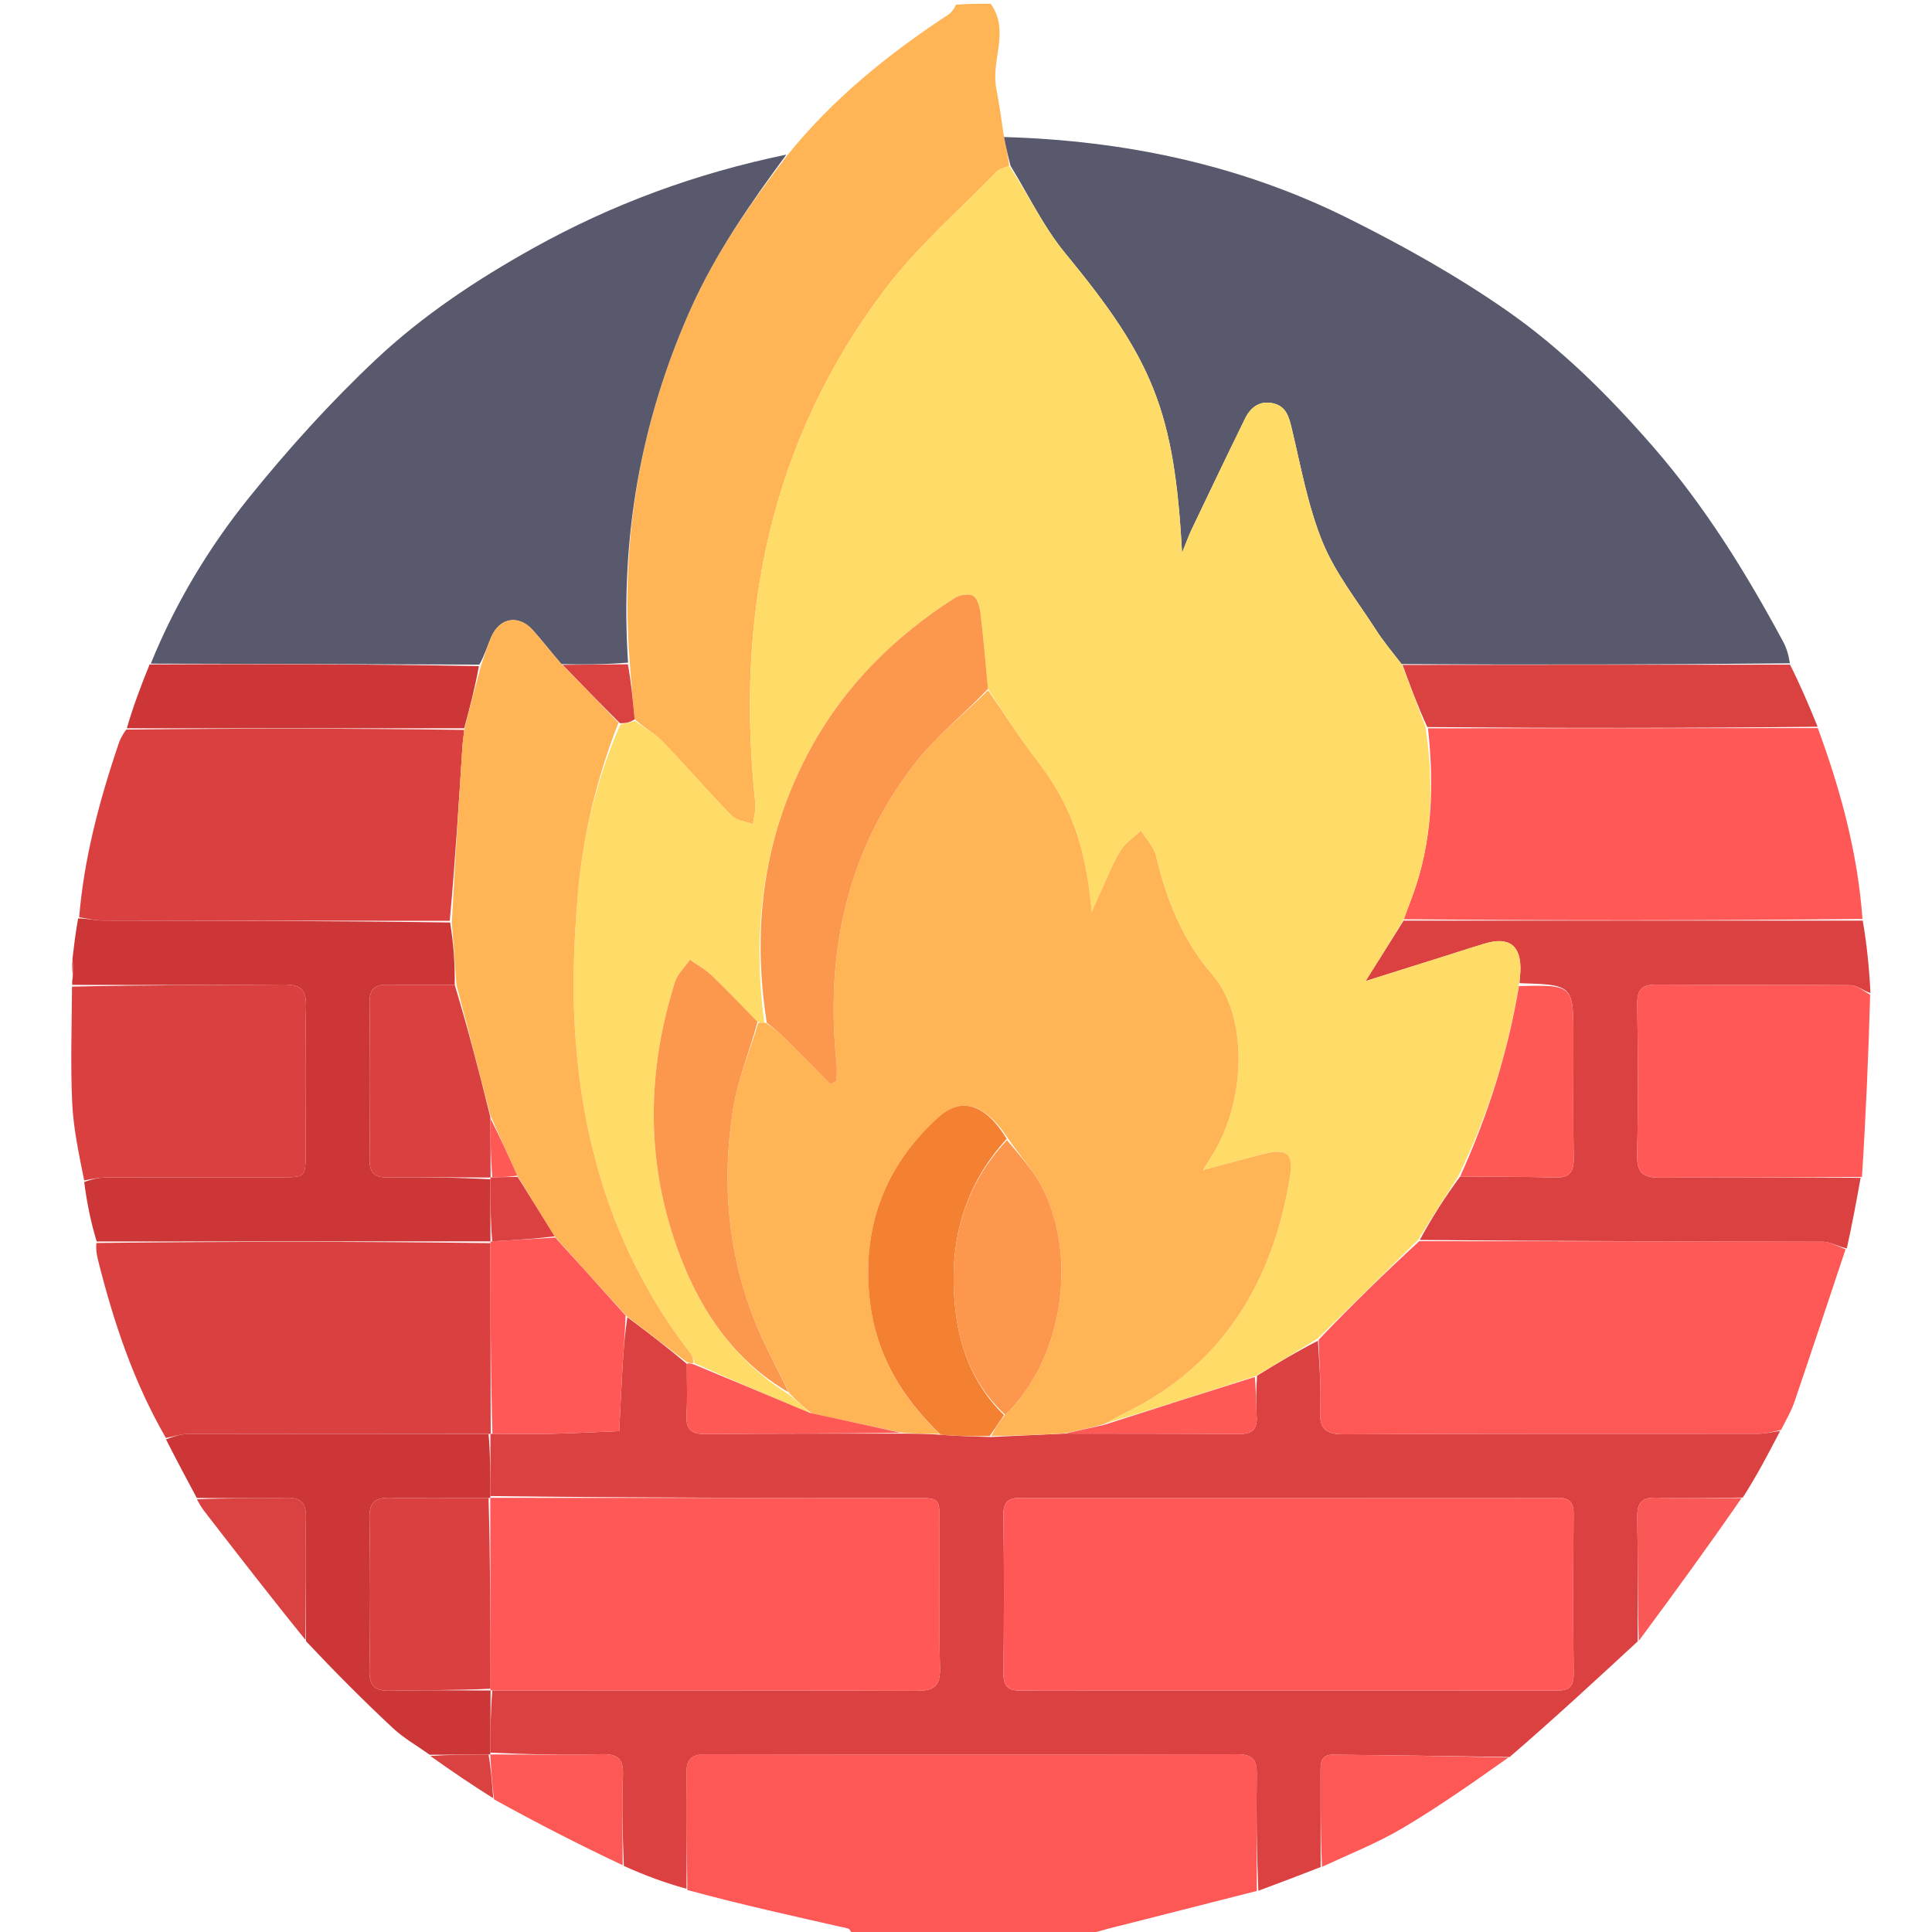
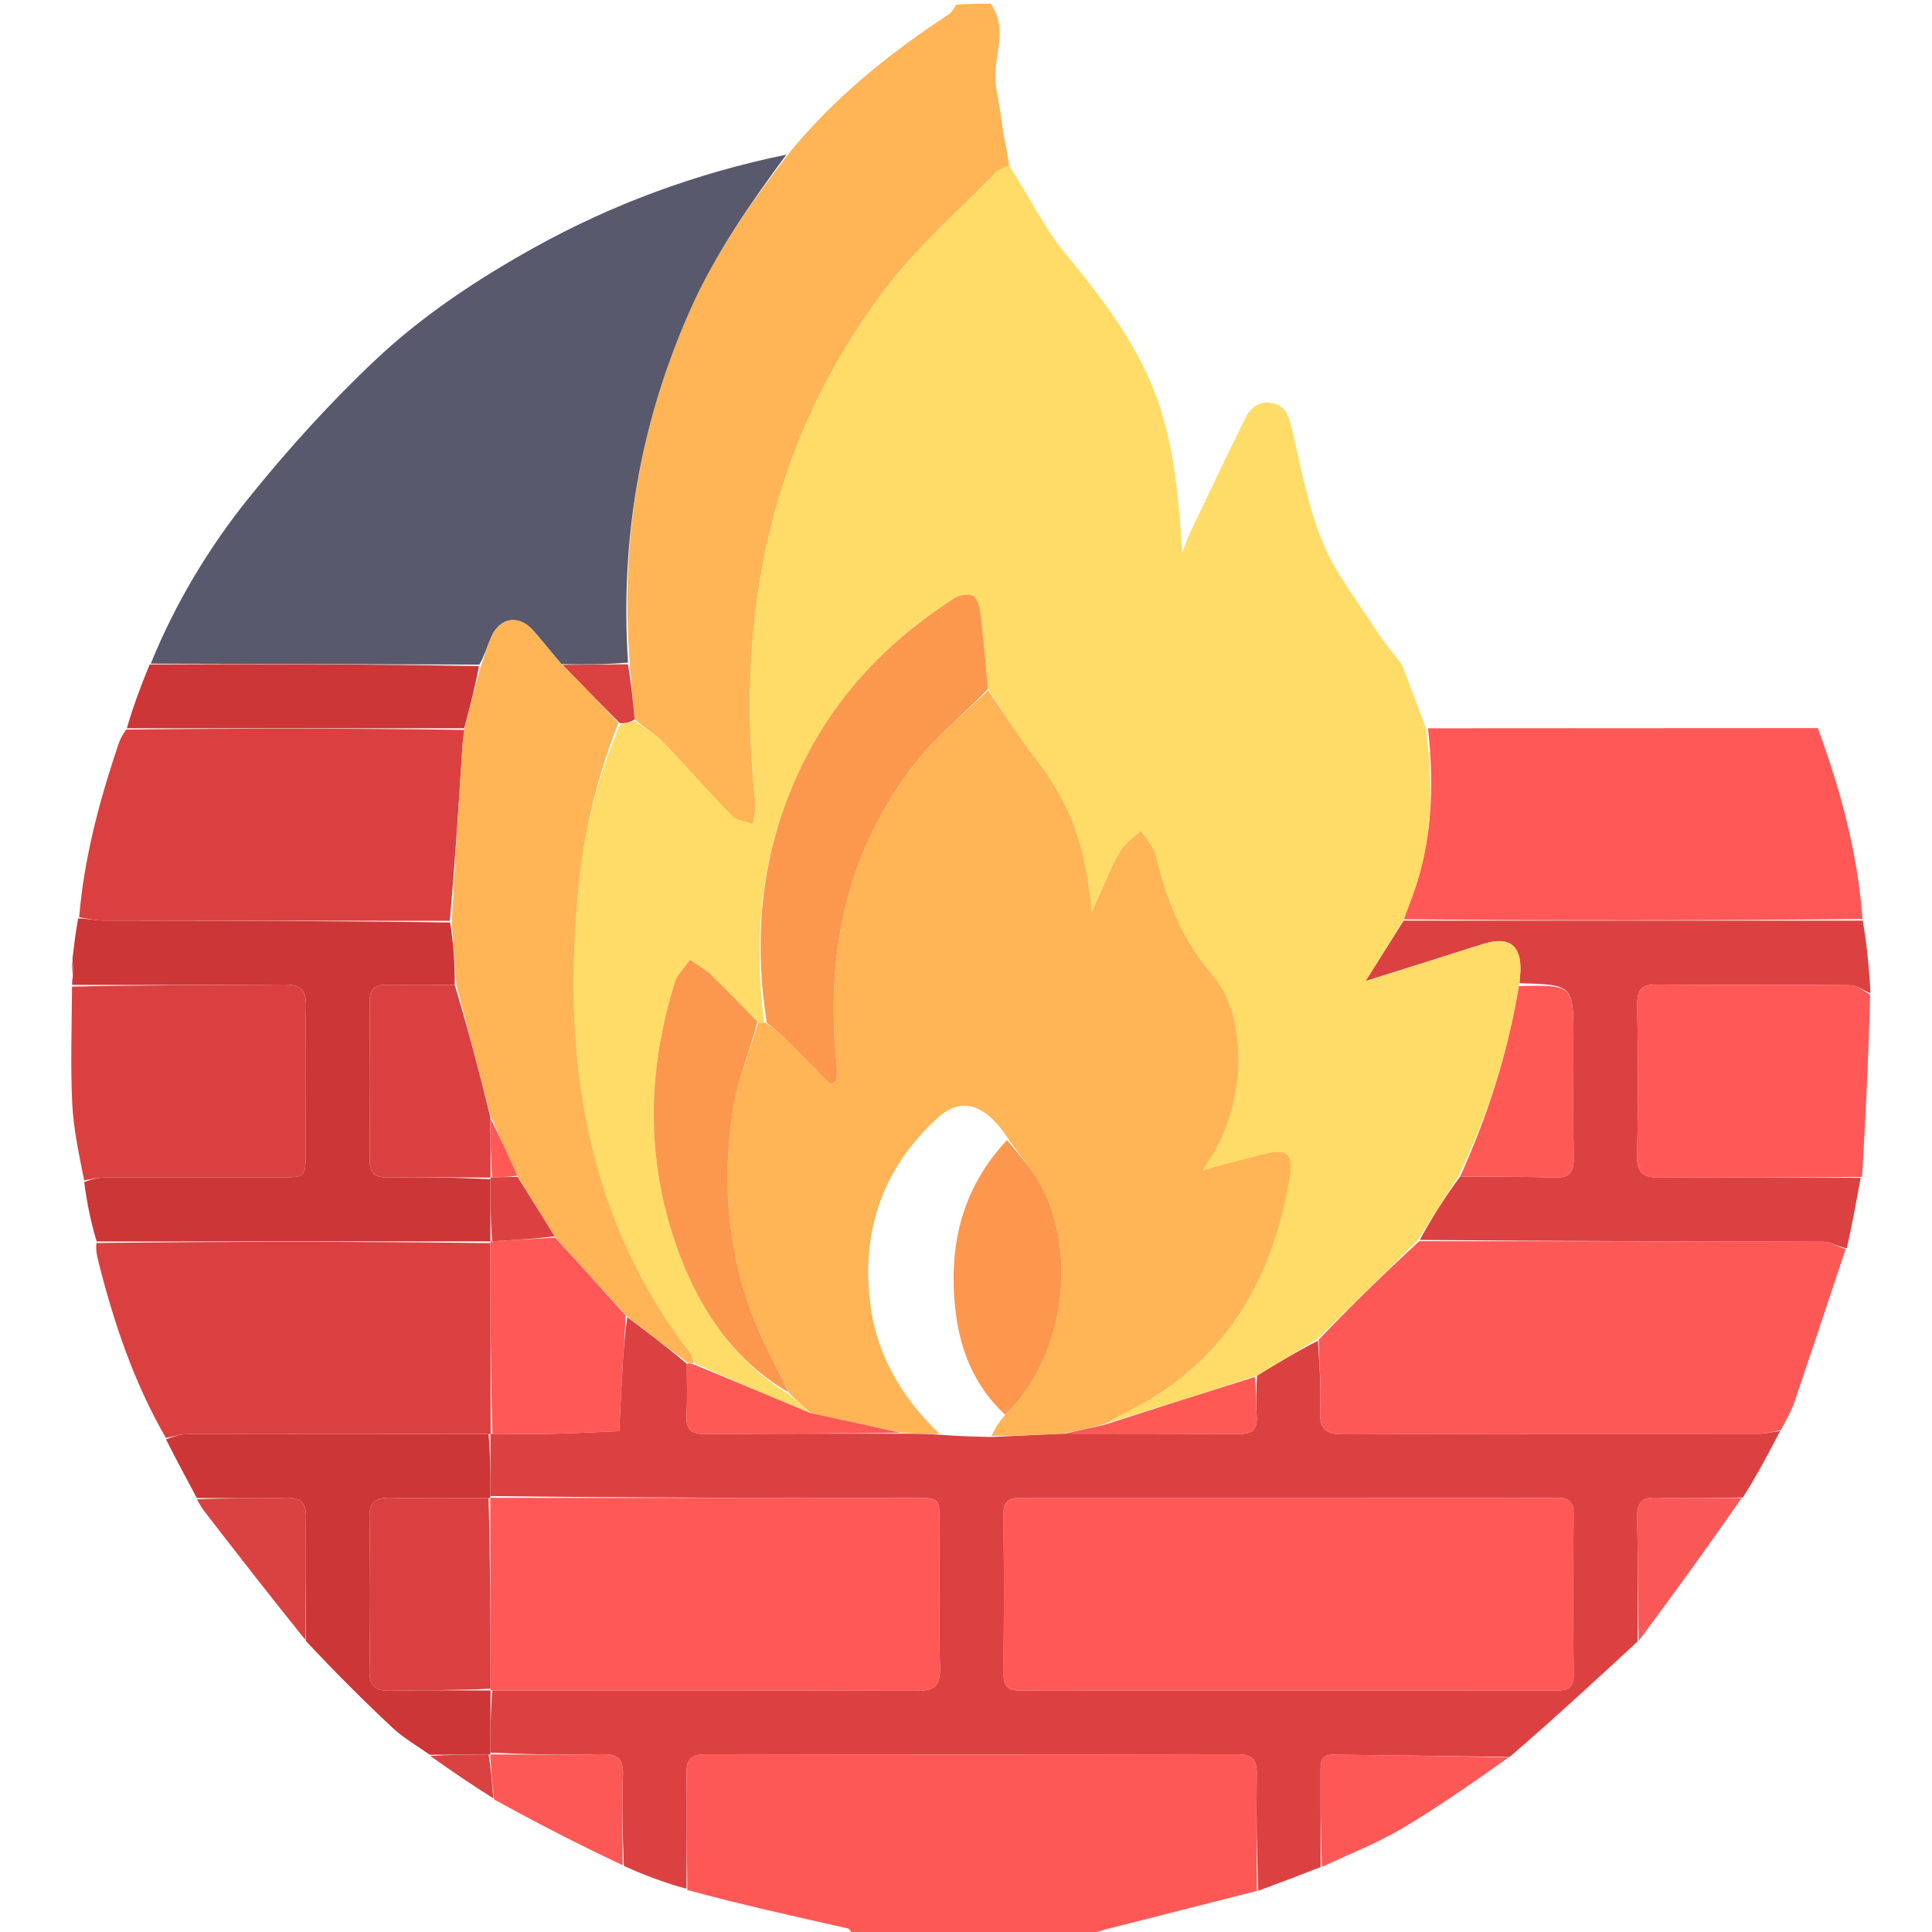
<svg xmlns="http://www.w3.org/2000/svg" version="1.1" id="Layer_1" x="0px" y="0px" width="100%" viewBox="0 0 512 512" enable-background="new 0 0 512 512">
  <path fill="#FFB456" opacity="1" stroke="none" d=" M208.784,40.982   C220.778,26.143 235.403,14.324 251.263,3.91   C252.19,3.302 252.867,2.312 253.33,1.25   C256.031,1 259.061,1 262.546,1   C267.682,8.23 262.614,15.899 264,23.286   C264.738,27.22 265.34,31.181 266.008,35.91   C266.602,39.098 267.193,41.505 267.438,43.953   C266.068,44.5 264.805,44.774 264.056,45.546   C254.125,55.8 243.145,65.276 234.591,76.584   C203.997,117.025 194.834,163.242 200.182,212.959   C200.374,214.738 199.758,216.604 199.519,218.429   C197.619,217.71 195.194,217.504 193.908,216.186   C187.644,209.766 181.791,202.946 175.558,196.493   C173.478,194.339 170.703,192.855 168.184,190.618   C167.698,185.46 167.272,180.75 166.894,175.604   C164.308,142.786 169.726,111.801 182.922,82.125   C189.577,67.159 198.884,53.892 208.784,40.982  z" />
  <path fill="#FE5856" opacity="1" stroke="none" d=" M226.469,513   C225.582,512.332 225.271,511.189 224.73,511.066   C210.608,507.863 196.463,504.766 182.14,500.865   C181.97,490.09 182.117,480.097 181.925,470.112   C181.851,466.221 183.148,464.894 187.087,464.903   C234.039,465.005 280.991,465.006 327.943,464.901   C331.932,464.892 333.125,466.311 333.062,470.152   C332.893,480.471 333.05,490.796 333.077,501.118   C321.564,504.048 310.055,506.99 298.537,509.9   C295.139,510.758 291.718,511.523 288.654,512.666   C268.312,513 247.625,513 226.469,513  z" />
  <path fill="#DC4141" opacity="1" stroke="none" d=" M333.466,501.076   C333.05,490.796 332.893,480.471 333.062,470.152   C333.125,466.311 331.932,464.892 327.943,464.901   C280.991,465.006 234.039,465.005 187.087,464.903   C183.148,464.894 181.851,466.221 181.925,470.112   C182.117,480.097 181.97,490.09 181.93,500.545   C176.49,499.056 171.077,497.1 165.329,494.494   C164.998,486.05 164.774,478.248 165.091,470.468   C165.274,465.963 163.548,464.78 159.306,464.885   C149.53,465.125 139.743,464.941 129.967,464.466   C129.984,458.667 129.995,453.33 130.473,447.994   C168.228,447.994 205.515,447.921 242.801,448.086   C247.494,448.106 249.224,446.908 249.103,441.97   C248.789,429.16 249.005,416.338 248.995,403.52   C248.989,396.986 248.975,396.972 242.322,396.969   C204.869,396.953 167.415,396.945 129.969,396.47   C129.962,390.692 129.949,385.376 129.961,380.036   C129.987,380.012 130.039,379.963 130.503,379.974   C136.103,379.988 141.241,380.088 146.373,379.971   C152.285,379.836 158.192,379.51 164.101,379.266   C164.401,373.38 164.662,367.493 165.014,361.61   C165.268,357.367 165.641,353.13 166.253,349.065   C171.707,353.152 176.869,357.064 182.02,361.447   C182.004,366.245 182.195,370.584 181.937,374.897   C181.701,378.842 183.222,380.103 187.121,380.062   C204.43,379.88 221.742,379.943 239.503,379.925   C242.968,379.951 245.982,379.971 249.326,380.237   C253.818,380.592 257.979,380.701 262.58,380.824   C269.31,380.521 275.599,380.203 282.365,379.922   C297.913,379.97 312.984,379.906 328.053,380.049   C331.607,380.083 333.3,379.042 333.036,375.257   C332.795,371.794 332.924,368.306 333.124,364.583   C338.587,361.212 343.815,358.087 349.265,355.312   C349.646,361.623 350.145,367.599 349.859,373.538   C349.622,378.464 351.029,380.141 356.221,380.111   C392.772,379.895 429.325,380.008 465.877,379.963   C467.837,379.961 469.796,379.479 471.755,379.22   C468.722,385.057 465.688,390.895 461.862,396.863   C453.749,396.983 446.423,397.13 439.11,396.901   C435.228,396.779 433.811,398.113 433.886,402.06   C434.094,413.037 433.98,424.02 433.993,435.001   C422.902,445.251 411.81,455.502 400.058,465.637   C384.008,465.349 368.617,465.174 353.227,465.006   C350.113,464.972 349.957,467.12 349.963,469.429   C349.983,477.885 349.977,486.34 349.982,494.795   C344.606,496.875 339.231,498.955 333.466,501.076  M398.499,396.967   C356.376,396.967 314.253,396.973 272.13,396.956   C268.872,396.954 265.825,396.53 265.905,401.559   C266.126,415.541 266.062,429.53 265.928,443.514   C265.894,447.11 267.422,448.111 270.733,448.036   C277.389,447.886 284.051,447.994 290.711,447.994   C330.836,447.994 370.961,447.99 411.086,448.002   C414.156,448.003 417.101,448.418 417.041,443.664   C416.862,429.514 416.918,415.361 417.019,401.209   C417.043,397.874 415.587,396.836 412.484,396.937   C408.16,397.077 403.827,396.969 398.499,396.967  z" />
-   <path fill="#58596C" opacity="1" stroke="none" d=" M267.784,43.911   C267.193,41.505 266.602,39.098 266.073,36.313   C297.94,37.234 328.634,43.605 357.216,57.835   C371.733,65.062 386.041,73.062 399.325,82.318   C413.807,92.407 426.383,104.932 438.06,118.352   C451.795,134.136 462.667,151.701 472.522,170.002   C473.448,171.721 474.022,173.629 474.337,175.782   C439.84,176.146 405.764,176.178 371.443,175.991   C369.009,172.84 366.638,170.025 364.667,166.953   C359.748,159.288 353.892,151.964 350.495,143.652   C346.569,134.048 344.738,123.565 342.292,113.392   C341.534,110.24 340.744,107.55 337.214,106.845   C333.705,106.143 331.386,108.011 329.963,110.907   C325.131,120.742 320.417,130.635 315.691,140.522   C314.968,142.035 314.421,143.63 313.255,146.517   C311.235,108.871 305.558,95.332 282.286,67.095   C276.538,60.12 272.57,51.679 267.784,43.911  z" />
  <path fill="#FE5856" opacity="1" stroke="none" d=" M472.001,378.931   C469.796,379.479 467.837,379.961 465.877,379.963   C429.325,380.008 392.772,379.895 356.221,380.111   C351.029,380.141 349.622,378.464 349.859,373.538   C350.145,367.599 349.646,361.623 349.46,355.05   C358.163,345.929 366.894,337.419 376.117,328.923   C412.091,328.949 447.572,328.928 483.053,329.064   C485.071,329.072 487.083,330.363 489.098,331.057   C484.597,344.536 480.14,358.028 475.557,371.479   C474.713,373.955 473.364,376.259 472.001,378.931  z" />
  <path fill="#FF5856" opacity="1" stroke="none" d=" M481.738,192.947   C487.712,209.199 492.273,225.795 493.579,243.532   C452.772,243.976 412.372,243.975 372.03,243.611   C372.802,241.39 373.535,239.539 374.23,237.674   C379.641,223.134 380.078,208.176 378.435,193.003   C413.183,192.982 447.461,192.965 481.738,192.947  z" />
  <path fill="#DC4141" opacity="1" stroke="none" d=" M371.973,243.974   C412.372,243.975 452.772,243.976 493.646,243.967   C494.745,250.315 495.367,256.672 495.697,263.18   C493.765,262.55 492.131,261.106 490.484,261.09   C473.353,260.924 456.22,261.076 439.089,260.921   C435.195,260.886 433.836,262.165 433.889,266.092   C434.068,279.396 434.162,292.709 433.85,306.008   C433.733,310.991 435.554,312.14 440.195,312.091   C457.823,311.904 475.454,312.086 493.084,312.13   C491.97,318.295 490.855,324.461 489.42,330.842   C487.083,330.363 485.071,329.072 483.053,329.064   C447.572,328.928 412.091,328.949 376.26,328.598   C379.423,322.745 382.936,317.23 386.958,311.785   C395.619,311.902 403.775,311.791 411.919,312.063   C415.9,312.196 417.12,310.701 417.048,306.841   C416.854,296.363 416.983,285.879 416.983,275.397   C416.983,260.99 416.983,260.99 402.693,260.546   C402.759,259.284 402.863,258.461 402.906,257.636   C403.268,250.689 400.069,248.082 393.525,250.033   C390.197,251.025 386.9,252.117 383.588,253.16   C376.462,255.405 369.334,257.648 361.893,259.99   C365.49,254.275 368.732,249.125 371.973,243.974  z" />
  <path fill="#FF5856" opacity="1" stroke="none" d=" M493.44,311.899   C475.454,312.086 457.823,311.904 440.195,312.091   C435.554,312.14 433.733,310.991 433.85,306.008   C434.162,292.709 434.068,279.396 433.889,266.092   C433.836,262.165 435.195,260.886 439.089,260.921   C456.22,261.076 473.353,260.924 490.484,261.09   C492.131,261.106 493.765,262.55 495.614,263.626   C495.147,279.836 494.472,295.752 493.44,311.899  z" />
-   <path fill="#DA4141" opacity="1" stroke="none" d=" M481.688,192.593   C447.461,192.965 413.183,192.982 378.254,192.677   C375.631,186.973 373.66,181.592 371.688,176.21   C405.764,176.178 439.84,176.146 474.373,176.145   C477.099,181.53 479.369,186.885 481.688,192.593  z" />
  <path fill="#FD5856" opacity="1" stroke="none" d=" M350.343,494.731   C349.977,486.34 349.983,477.885 349.963,469.429   C349.957,467.12 350.113,464.972 353.227,465.006   C368.617,465.174 384.008,465.349 399.741,465.767   C390.654,472.196 381.419,478.709 371.726,484.451   C365.047,488.409 357.734,491.299 350.343,494.731  z" />
  <path fill="#F95857" opacity="1" stroke="none" d=" M434.291,434.844   C433.98,424.02 434.094,413.037 433.886,402.06   C433.811,398.113 435.228,396.779 439.11,396.901   C446.423,397.13 453.749,396.983 461.539,396.992   C452.869,409.557 443.729,422.122 434.291,434.844  z" />
  <path fill="#58596C" opacity="1" stroke="none" d=" M208.387,40.979   C198.884,53.892 189.577,67.159 182.922,82.125   C169.726,111.801 164.308,142.786 166.438,175.608   C160.32,176.094 154.704,176.141 148.794,176   C146.091,172.882 143.776,169.868 141.253,167.04   C137.488,162.82 132.446,163.616 130.201,168.768   C129.154,171.172 128.415,173.712 127.037,176.13   C97.677,176.003 68.816,175.937 39.955,175.871   C46.452,159.898 55.287,145.158 66.018,131.841   C76.377,118.987 87.553,106.624 99.567,95.317   C111.988,83.629 126.265,74.15 141.28,65.779   C162.295,54.062 184.512,45.906 208.387,40.979  z" />
  <path fill="#DB4040" opacity="1" stroke="none" d=" M43.968,381.082   C35.464,366.366 30.115,350.445 26.012,334.049   C25.66,332.642 25.361,331.222 25.558,329.405   C60.703,328.992 95.329,328.982 129.96,329.443   C129.99,346.597 130.015,363.28 130.039,379.963   C130.039,379.963 129.987,380.012 129.5,380.018   C102.574,380.016 76.134,379.985 49.695,380.046   C47.785,380.05 45.877,380.721 43.968,381.082  z" />
  <path fill="#DB4040" opacity="1" stroke="none" d=" M20.978,243.096   C22.276,227.33 26.353,212.193 31.367,197.27   C31.777,196.05 32.331,194.879 33.444,193.344   C63.721,193.003 93.373,193.005 123.029,193.431   C122.867,195.162 122.63,196.462 122.546,197.772   C121.563,213.19 120.602,228.61 119.19,244.025   C88.261,244.013 57.777,244.024 27.294,243.961   C25.188,243.957 23.084,243.398 20.978,243.096  z" />
  <path fill="#CC3636" opacity="1" stroke="none" d=" M20.706,243.387   C23.084,243.398 25.188,243.957 27.294,243.961   C57.777,244.024 88.261,244.013 119.29,244.47   C120.214,250.279 120.59,255.638 120.501,260.997   C114.372,260.999 108.704,261.135 103.048,260.952   C99.535,260.839 97.897,261.859 97.941,265.717   C98.1,279.539 98.095,293.365 97.943,307.188   C97.901,310.943 99.34,312.116 102.952,312.054   C111.942,311.902 120.938,312.04 129.953,312.522   C129.973,318.308 129.972,323.632 129.976,328.965   C129.982,328.973 129.954,328.971 129.954,328.971   C95.329,328.982 60.703,328.992 25.62,329.005   C24.105,323.983 23.047,318.96 22.316,313.256   C24.608,312.383 26.575,312.031 28.542,312.025   C43.854,311.979 59.166,312.007 74.478,311.996   C80.982,311.992 80.994,311.975 80.998,305.272   C81.007,292.456 80.817,279.637 81.097,266.827   C81.199,262.15 79.591,260.861 75.072,260.912   C56.434,261.122 37.792,261.001 19.151,261.002   C19.11,260.543 19.069,260.085 19.281,259.014   C19.424,256.951 19.314,255.501 19.204,254.05   C19.614,250.592 20.023,247.135 20.706,243.387  z" />
  <path fill="#DB4040" opacity="1" stroke="none" d=" M19.088,261.468   C37.792,261.001 56.434,261.122 75.072,260.912   C79.591,260.861 81.199,262.15 81.097,266.827   C80.817,279.637 81.007,292.456 80.998,305.272   C80.994,311.975 80.982,311.992 74.478,311.996   C59.166,312.007 43.854,311.979 28.542,312.025   C26.575,312.031 24.608,312.383 22.308,312.826   C20.987,306.175 19.471,299.297 19.139,292.363   C18.654,282.241 19.021,272.078 19.088,261.468  z" />
  <path fill="#CC3636" opacity="1" stroke="none" d=" M43.991,381.447   C45.877,380.721 47.785,380.05 49.695,380.046   C76.134,379.985 102.574,380.016 129.474,380.043   C129.949,385.376 129.962,390.692 129.965,396.485   C129.955,396.963 129.93,396.956 129.468,396.967   C120.508,396.985 112.007,397.143 103.514,396.932   C99.532,396.834 97.853,397.959 97.922,402.254   C98.139,415.747 98.139,429.248 97.922,442.742   C97.853,447.034 99.528,448.161 103.512,448.064   C112.338,447.85 121.173,447.997 130.002,447.998   C130,448 130.005,447.994 130.005,447.994   C129.995,453.33 129.984,458.667 129.962,464.481   C129.95,464.958 129.923,464.954 129.463,464.965   C123.965,464.994 118.927,465.012 113.889,465.03   C110.617,462.696 107.047,460.683 104.131,457.967   C96.348,450.717 88.847,443.165 81.109,434.948   C80.99,423.537 80.837,412.909 81.077,402.29   C81.173,398.066 79.604,396.807 75.557,396.928   C67.762,397.162 59.955,396.984 52.152,396.976   C49.439,391.921 46.727,386.866 43.991,381.447  z" />
  <path fill="#CC3636" opacity="1" stroke="none" d=" M123.024,193.006   C93.373,193.005 63.721,193.003 33.61,193.004   C35.218,187.436 37.284,181.865 39.652,176.083   C68.816,175.937 97.677,176.003 126.919,176.519   C125.875,182.315 124.45,187.661 123.024,193.006  z" />
  <path fill="#FC5856" opacity="1" stroke="none" d=" M129.955,464.944   C139.743,464.941 149.53,465.125 159.306,464.885   C163.548,464.78 165.274,465.963 165.091,470.468   C164.774,478.248 164.998,486.05 165.012,494.296   C153.772,489.004 142.516,483.26 130.927,476.848   C130.37,472.439 130.146,468.696 129.923,464.954   C129.923,464.954 129.95,464.958 129.955,464.944  z" />
  <path fill="#DA4141" opacity="1" stroke="none" d=" M52.197,397.319   C59.955,396.984 67.762,397.162 75.557,396.928   C79.604,396.807 81.173,398.066 81.077,402.29   C80.837,412.909 80.99,423.537 80.977,434.638   C72.029,423.577 63.085,412.042 54.156,400.495   C53.461,399.595 52.877,398.609 52.197,397.319  z" />
  <path fill="#DA4141" opacity="1" stroke="none" d=" M129.463,464.965   C130.146,468.696 130.37,472.439 130.725,476.558   C125.299,473.173 119.743,469.412 114.038,465.34   C118.927,465.012 123.965,464.994 129.463,464.965  z" />
  <path fill="#DB4040" opacity="1" stroke="none" d=" M19.137,254.454   C19.314,255.501 19.424,256.951 19.352,258.674   C19.137,257.584 19.104,256.221 19.137,254.454  z" />
  <path fill="#FFDC67" opacity="1" stroke="none" d=" M371.443,175.991   C373.66,181.592 375.631,186.973 377.784,192.68   C380.078,208.176 379.641,223.134 374.23,237.674   C373.535,239.539 372.802,241.39 372.03,243.611   C368.732,249.125 365.49,254.275 361.893,259.99   C369.334,257.648 376.462,255.405 383.588,253.16   C386.9,252.117 390.197,251.025 393.525,250.033   C400.069,248.082 403.268,250.689 402.906,257.636   C402.863,258.461 402.759,259.284 402.518,260.874   C399.588,279.137 394.198,295.8 386.449,311.715   C382.936,317.23 379.423,322.745 375.768,328.585   C366.894,337.419 358.163,345.929 349.238,354.7   C343.815,358.087 338.587,361.212 332.773,364.665   C319.101,369.14 306.014,373.288 293.161,377.155   C294.862,376.118 296.314,375.327 297.8,374.607   C324.194,361.832 337.324,339.719 341.876,311.69   C342.857,305.649 340.963,304.264 334.838,305.828   C329.551,307.178 324.285,308.615 319.005,310.007   C319,310 318.987,309.99 319.129,309.676   C319.966,308.23 320.656,307.095 321.353,305.964   C330.229,291.591 330.831,269.388 321.288,258.327   C313.227,248.984 309.099,238.367 306.328,226.756   C305.76,224.377 303.713,222.35 302.348,220.161   C300.524,221.885 298.249,223.331 296.979,225.395   C294.903,228.769 293.472,232.541 291.789,236.155   C291.102,237.63 290.468,239.131 289.321,241.726   C287.672,223.36 283.459,212.691 274.305,200.859   C269.861,195.115 265.998,188.922 261.831,182.557   C261.166,175.651 260.633,169.109 259.852,162.596   C259.651,160.926 259.098,158.669 257.921,157.927   C256.809,157.226 254.323,157.63 253.026,158.46   C237.207,168.592 224.126,181.443 215.014,198.016   C202.436,220.894 199.149,245.365 202.536,270.978   C201.803,270.995 201.385,271.012 200.745,270.785   C196.565,266.511 192.689,262.394 188.606,258.493   C186.91,256.874 184.773,255.717 182.836,254.35   C181.479,256.324 179.543,258.116 178.854,260.302   C171.153,284.738 171.129,309.171 180.36,333.181   C186.085,348.073 194.965,360.831 209.168,369.621   C211.281,371.442 213.179,373.012 214.676,374.449   C204.216,370.077 194.158,365.839 184.065,361.263   C183.696,360.173 183.497,359.316 183.008,358.684   C162.036,331.581 153.106,300.383 152.088,266.637   C151.798,257.022 152.296,247.344 153.072,237.747   C154.351,221.915 158.009,206.572 164.424,191.936   C165.951,191.711 167.098,191.388 168.245,191.065   C170.703,192.855 173.478,194.339 175.558,196.493   C181.791,202.946 187.644,209.766 193.908,216.186   C195.194,217.504 197.619,217.71 199.519,218.429   C199.758,216.604 200.374,214.738 200.182,212.959   C194.834,163.242 203.997,117.025 234.591,76.584   C243.145,65.276 254.125,55.8 264.056,45.546   C264.805,44.774 266.068,44.5 267.438,43.953   C272.57,51.679 276.538,60.12 282.286,67.095   C305.558,95.332 311.235,108.871 313.255,146.517   C314.421,143.63 314.968,142.035 315.691,140.522   C320.417,130.635 325.131,120.742 329.963,110.907   C331.386,108.011 333.705,106.143 337.214,106.845   C340.744,107.55 341.534,110.24 342.292,113.392   C344.738,123.565 346.569,134.048 350.495,143.652   C353.892,151.964 359.748,159.288 364.667,166.953   C366.638,170.025 369.009,172.84 371.443,175.991  z" />
  <path fill="#DA4141" opacity="1" stroke="none" d=" M168.184,190.618   C167.098,191.388 165.951,191.711 164.268,191.65   C158.85,186.24 153.97,181.213 149.089,176.187   C154.704,176.141 160.32,176.094 166.391,176.044   C167.272,180.75 167.698,185.46 168.184,190.618  z" />
  <path fill="#FFB456" opacity="1" stroke="none" d=" M261.872,182.932   C265.998,188.922 269.861,195.115 274.305,200.859   C283.459,212.691 287.672,223.36 289.321,241.726   C290.468,239.131 291.102,237.63 291.789,236.155   C293.472,232.541 294.903,228.769 296.979,225.395   C298.249,223.331 300.524,221.885 302.348,220.161   C303.713,222.35 305.76,224.377 306.328,226.756   C309.099,238.367 313.227,248.984 321.288,258.327   C330.831,269.388 330.229,291.591 321.353,305.964   C320.656,307.095 319.966,308.23 319.048,309.717   C318.824,310.072 318.821,310.3 318.821,310.3   C318.821,310.3 319.011,310.014 319.011,310.014   C324.285,308.615 329.551,307.178 334.838,305.828   C340.963,304.264 342.857,305.649 341.876,311.69   C337.324,339.719 324.194,361.832 297.8,374.607   C296.314,375.327 294.862,376.118 292.854,377.32   C288.839,378.472 285.363,379.179 281.888,379.886   C275.599,380.203 269.31,380.521 262.737,380.557   C263.659,378.521 264.864,376.767 266.385,374.916   C281.256,360.781 285.799,334.011 276.399,315.082   C274.049,310.35 270.281,306.321 267.091,301.628   C261.172,292.577 254.776,290.53 248.618,296.123   C234.208,309.211 228.249,325.688 230.551,345.002   C232.215,358.964 238.945,370.384 248.996,379.99   C245.982,379.971 242.968,379.951 239.161,379.72   C230.605,377.867 222.84,376.225 215.076,374.583   C213.179,373.012 211.281,371.442 209.173,369.215   C206.368,363.384 203.515,358.322 201.226,353.016   C193.029,334.018 191.074,314.12 194.28,293.865   C195.51,286.095 198.68,278.632 200.966,271.03   C201.385,271.012 201.803,270.995 202.891,271.041   C205.116,272.524 206.726,273.888 208.216,275.372   C212.207,279.347 216.147,283.373 220.107,287.378   C220.643,287.064 221.179,286.751 221.715,286.437   C221.715,284.892 221.853,283.333 221.694,281.805   C218.671,252.783 224.285,225.867 242.327,202.491   C247.913,195.254 255.306,189.412 261.872,182.932  z" />
  <path fill="#FF5856" opacity="1" stroke="none" d=" M398.999,396.967   C403.827,396.969 408.16,397.077 412.484,396.937   C415.587,396.836 417.043,397.874 417.019,401.209   C416.918,415.361 416.862,429.514 417.041,443.664   C417.101,448.418 414.156,448.003 411.086,448.002   C370.961,447.99 330.836,447.994 290.711,447.994   C284.051,447.994 277.389,447.886 270.733,448.036   C267.422,448.111 265.894,447.11 265.928,443.514   C266.062,429.53 266.126,415.541 265.905,401.559   C265.825,396.53 268.872,396.954 272.13,396.956   C314.253,396.973 356.376,396.967 398.999,396.967  z" />
  <path fill="#FF5856" opacity="1" stroke="none" d=" M129.958,396.948   C167.415,396.945 204.869,396.953 242.322,396.969   C248.975,396.972 248.989,396.986 248.995,403.52   C249.005,416.338 248.789,429.16 249.103,441.97   C249.224,446.908 247.494,448.106 242.801,448.086   C205.515,447.921 168.228,447.994 130.473,447.994   C130.005,447.994 130,448 129.995,447.53   C129.97,430.359 129.95,413.658 129.93,396.956   C129.93,396.956 129.955,396.963 129.958,396.948  z" />
  <path fill="#FFB456" opacity="1" stroke="none" d=" M148.794,176   C153.97,181.213 158.85,186.24 163.887,191.552   C158.009,206.572 154.351,221.915 153.072,237.747   C152.296,247.344 151.798,257.022 152.088,266.637   C153.106,300.383 162.036,331.581 183.008,358.684   C183.497,359.316 183.696,360.173 183.796,361.233   C183.051,361.353 182.541,361.165 182.031,360.977   C176.869,357.064 171.707,353.152 166.084,348.792   C159.46,341.549 153.297,334.754 146.978,327.649   C143.607,322.183 140.393,317.027 137.086,311.525   C134.669,306.111 132.344,301.043 129.973,295.599   C126.94,283.815 123.953,272.406 120.967,260.997   C120.59,255.638 120.214,250.279 119.736,244.475   C120.602,228.61 121.563,213.19 122.546,197.772   C122.63,196.462 122.867,195.162 123.029,193.431   C124.45,187.661 125.875,182.315 127.418,176.58   C128.415,173.712 129.154,171.172 130.201,168.768   C132.446,163.616 137.488,162.82 141.253,167.04   C143.776,169.868 146.091,172.882 148.794,176  z" />
-   <path fill="#F48032" opacity="1" stroke="none" d=" M266.069,375.014   C264.864,376.767 263.659,378.521 262.297,380.542   C257.979,380.701 253.818,380.592 249.326,380.237   C238.945,370.384 232.215,358.964 230.551,345.002   C228.249,325.688 234.208,309.211 248.618,296.123   C254.776,290.53 261.172,292.577 266.786,301.8   C254.438,315.344 251.211,331.195 253.309,348.099   C254.558,358.163 258.464,367.633 266.069,375.014  z" />
  <path fill="#FF5856" opacity="1" stroke="none" d=" M147.134,327.959   C153.297,334.754 159.46,341.549 165.792,348.617   C165.641,353.13 165.268,357.367 165.014,361.61   C164.662,367.493 164.401,373.38 164.101,379.266   C158.192,379.51 152.285,379.836 146.373,379.971   C141.241,380.088 136.103,379.988 130.503,379.974   C130.015,363.28 129.99,346.597 129.96,329.443   C129.954,328.971 129.982,328.973 130.447,328.971   C136.319,328.632 141.727,328.295 147.134,327.959  z" />
  <path fill="#FF5956" opacity="1" stroke="none" d=" M182.02,361.447   C182.541,361.165 183.051,361.353 183.83,361.571   C194.158,365.839 204.216,370.077 214.676,374.449   C222.84,376.225 230.605,377.867 238.711,379.713   C221.742,379.943 204.43,379.88 187.121,380.062   C183.222,380.103 181.701,378.842 181.937,374.897   C182.195,370.584 182.004,366.245 182.02,361.447  z" />
  <path fill="#FF5956" opacity="1" stroke="none" d=" M282.365,379.922   C285.363,379.179 288.839,378.472 292.621,377.6   C306.014,373.288 319.101,369.14 332.538,364.91   C332.924,368.306 332.795,371.794 333.036,375.257   C333.3,379.042 331.607,380.083 328.053,380.049   C312.984,379.906 297.913,379.97 282.365,379.922  z" />
  <path fill="#FF5956" opacity="1" stroke="none" d=" M386.958,311.785   C394.198,295.8 399.588,279.137 402.528,261.312   C416.983,260.99 416.983,260.99 416.983,275.397   C416.983,285.879 416.854,296.363 417.048,306.841   C417.12,310.701 415.9,312.196 411.919,312.063   C403.775,311.791 395.619,311.902 386.958,311.785  z" />
  <path fill="#DB4040" opacity="1" stroke="none" d=" M120.501,260.997   C123.953,272.406 126.94,283.815 129.956,296.068   C130.002,301.93 130.018,306.948 130.01,311.99   C129.984,312.014 129.932,312.062 129.932,312.062   C120.938,312.04 111.942,311.902 102.952,312.054   C99.34,312.116 97.901,310.943 97.943,307.188   C98.095,293.365 98.1,279.539 97.941,265.717   C97.897,261.859 99.535,260.839 103.048,260.952   C108.704,261.135 114.372,260.999 120.501,260.997  z" />
  <path fill="#DC4141" opacity="1" stroke="none" d=" M146.978,327.649   C141.727,328.295 136.319,328.632 130.441,328.963   C129.972,323.632 129.973,318.308 129.953,312.522   C129.932,312.062 129.984,312.014 130.451,312   C133.005,311.948 135.091,311.909 137.178,311.87   C140.393,317.027 143.607,322.183 146.978,327.649  z" />
  <path fill="#DB4040" opacity="1" stroke="none" d=" M129.468,396.967   C129.95,413.658 129.97,430.359 129.997,447.528   C121.173,447.997 112.338,447.85 103.512,448.064   C99.528,448.161 97.853,447.034 97.922,442.742   C98.139,429.248 98.139,415.747 97.922,402.254   C97.853,397.959 99.532,396.834 103.514,396.932   C112.007,397.143 120.508,396.985 129.468,396.967  z" />
  <path fill="#FC984D" opacity="1" stroke="none" d=" M261.831,182.557   C255.306,189.412 247.913,195.254 242.327,202.491   C224.285,225.867 218.671,252.783 221.694,281.805   C221.853,283.333 221.715,284.892 221.715,286.437   C221.179,286.751 220.643,287.064 220.107,287.378   C216.147,283.373 212.207,279.347 208.216,275.372   C206.726,273.888 205.116,272.524 203.205,271.042   C199.149,245.365 202.436,220.894 215.014,198.016   C224.126,181.443 237.207,168.592 253.026,158.46   C254.323,157.63 256.809,157.226 257.921,157.927   C259.098,158.669 259.651,160.926 259.852,162.596   C260.633,169.109 261.166,175.651 261.831,182.557  z" />
  <path fill="#FC984D" opacity="1" stroke="none" d=" M200.745,270.785   C198.68,278.632 195.51,286.095 194.28,293.865   C191.074,314.12 193.029,334.018 201.226,353.016   C203.515,358.322 206.368,363.384 208.957,368.964   C194.965,360.831 186.085,348.073 180.36,333.181   C171.129,309.171 171.153,284.738 178.854,260.302   C179.543,258.116 181.479,256.324 182.836,254.35   C184.773,255.717 186.91,256.874 188.606,258.493   C192.689,262.394 196.565,266.511 200.745,270.785  z" />
  <path fill="#FC974D" opacity="1" stroke="none" d=" M266.385,374.916   C258.464,367.633 254.558,358.163 253.309,348.099   C251.211,331.195 254.438,315.344 266.86,302.142   C270.281,306.321 274.049,310.35 276.399,315.082   C285.799,334.011 281.256,360.781 266.385,374.916  z" />
  <path fill="#FFDC67" opacity="1" stroke="none" d=" M319.005,310.007   C319.011,310.014 318.821,310.3 318.821,310.3   C318.821,310.3 318.824,310.072 318.905,310.031   C318.987,309.99 319,310 319.005,310.007  z" />
  <path fill="#FF5956" opacity="1" stroke="none" d=" M137.086,311.525   C135.091,311.909 133.005,311.948 130.477,311.976   C130.018,306.948 130.002,301.93 130.002,296.444   C132.344,301.043 134.669,306.111 137.086,311.525  z" />
</svg>